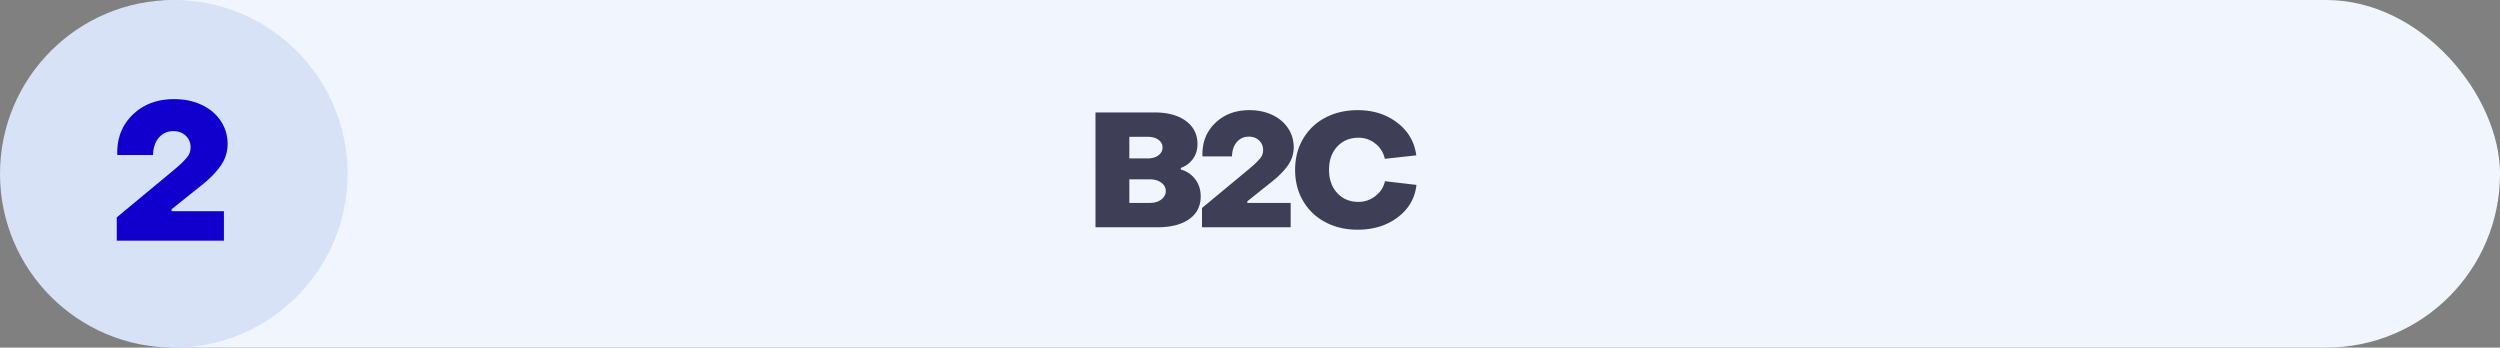
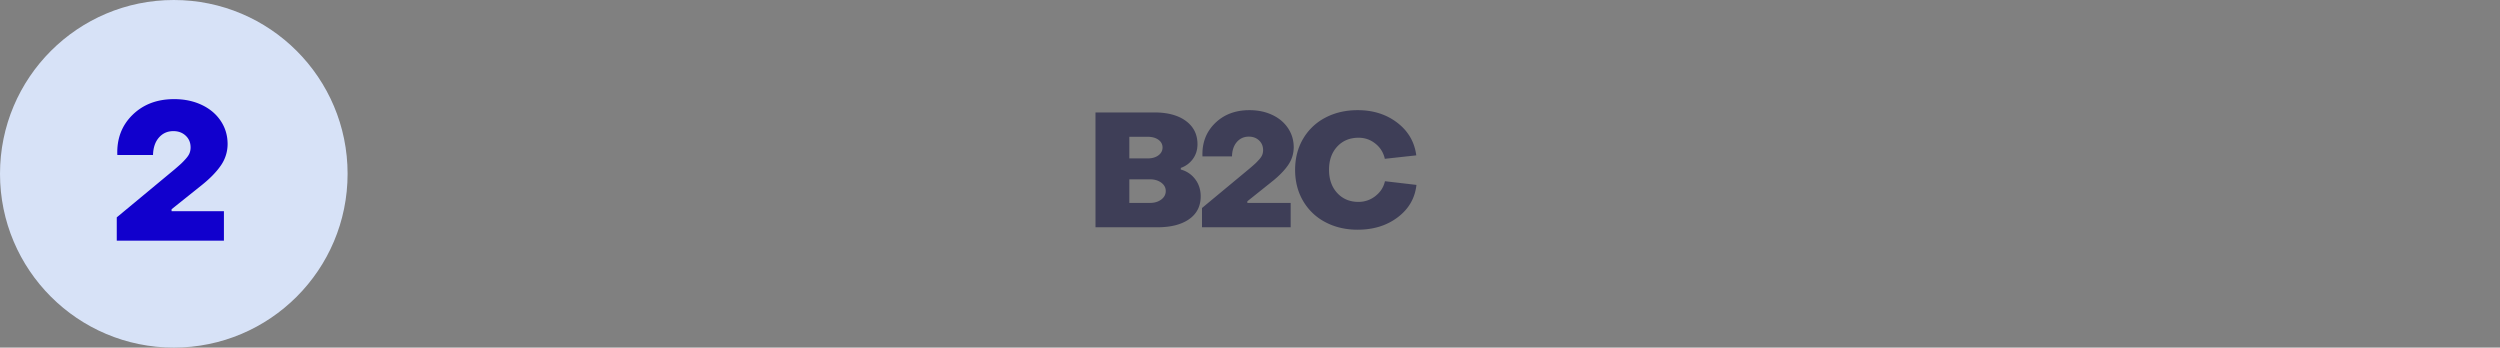
<svg xmlns="http://www.w3.org/2000/svg" width="374" height="52">
  <rect width="100%" height="100%" fill="#808080" stroke="none" />
  <g fill="none" fill-rule="evenodd">
-     <rect fill="#F1F5FD" x="1" width="373" height="52" rx="26" />
    <circle fill="#D7E2F7" cx="26" cy="26" r="26" />
    <path d="M33.499 36v-4.404h-7.83V31.3l4.431-3.54c1.284-1.02 2.264-2.02 2.939-3.002A5.623 5.623 0 0 0 34.05 21.5c-.01-1.274-.359-2.421-1.048-3.44-.689-1.02-1.64-1.813-2.853-2.38-1.213-.566-2.58-.85-4.1-.85-2.548 0-4.625.789-6.23 2.365-1.605 1.577-2.36 3.573-2.266 5.99h5.339c.028-1.095.323-1.963.885-2.605.561-.642 1.281-.963 2.16-.963.745 0 1.361.229 1.847.686.486.458.73 1.041.73 1.75 0 .301-.05.582-.15.842-.098.26-.283.54-.552.842a11.17 11.17 0 0 1-.708.737c-.203.188-.535.481-.998.878l-8.638 7.165V36H33.5z" fill="#1100CD" fill-rule="nonzero" />
-     <path d="M173.143 34c2.016 0 3.6-.404 4.752-1.213 1.153-.808 1.729-1.947 1.729-3.416 0-.992-.278-1.85-.832-2.572a3.911 3.911 0 0 0-2.145-1.436v-.246a3.69 3.69 0 0 0 1.793-1.318c.469-.63.703-1.373.703-2.233 0-1.453-.574-2.607-1.722-3.462-1.149-.856-2.727-1.284-4.735-1.284h-8.8V34h9.257zm-1.441-10.3h-2.754v-3.235h2.754c.656 0 1.19.148 1.6.445.41.297.615.684.615 1.16 0 .477-.207.867-.621 1.172-.414.305-.946.457-1.594.457zm.34 6.655h-3.094v-3.527h3.094c.672 0 1.232.166 1.681.498.45.332.674.748.674 1.248 0 .516-.224.942-.674 1.278-.449.335-1.01.503-1.681.503zM193.084 34v-3.645h-6.48v-.246l3.668-2.93c1.062-.843 1.873-1.671 2.431-2.484.559-.812.838-1.71.838-2.695-.008-1.055-.297-2.004-.867-2.848-.57-.843-1.357-1.5-2.361-1.968-1.004-.47-2.135-.704-3.393-.704-2.11 0-3.828.653-5.156 1.957-1.328 1.305-1.953 2.958-1.875 4.958h4.418c.023-.907.267-1.625.732-2.157.465-.531 1.06-.797 1.787-.797.618 0 1.127.19 1.53.569.402.379.603.861.603 1.447 0 .25-.04.482-.123.697-.082.215-.234.448-.457.698-.222.25-.418.453-.586.609-.168.156-.443.398-.826.727l-7.148 5.93V34h13.265zm10.027.363c2.36 0 4.36-.62 6-1.863 1.64-1.242 2.57-2.855 2.79-4.84l-4.712-.55c-.203.898-.68 1.638-1.43 2.22a4.024 4.024 0 0 1-2.53.873c-1.298 0-2.354-.44-3.17-1.318-.817-.88-1.23-2.037-1.237-3.475 0-1.437.408-2.598 1.225-3.48.816-.883 1.884-1.325 3.205-1.325.945 0 1.785.297 2.52.891a3.871 3.871 0 0 1 1.394 2.262l4.71-.516c-.265-2.008-1.214-3.637-2.847-4.887-1.633-1.25-3.605-1.875-5.918-1.875-1.797 0-3.404.372-4.822 1.114a8.23 8.23 0 0 0-3.334 3.152c-.805 1.36-1.207 2.914-1.207 4.664 0 1.75.402 3.307 1.207 4.67a8.259 8.259 0 0 0 3.334 3.164c1.418.746 3.025 1.12 4.822 1.12z" fill="#3E3E57" fill-rule="nonzero" />
+     <path d="M173.143 34c2.016 0 3.6-.404 4.752-1.213 1.153-.808 1.729-1.947 1.729-3.416 0-.992-.278-1.85-.832-2.572a3.911 3.911 0 0 0-2.145-1.436v-.246a3.69 3.69 0 0 0 1.793-1.318c.469-.63.703-1.373.703-2.233 0-1.453-.574-2.607-1.722-3.462-1.149-.856-2.727-1.284-4.735-1.284h-8.8V34h9.257zm-1.441-10.3h-2.754v-3.235h2.754c.656 0 1.19.148 1.6.445.41.297.615.684.615 1.16 0 .477-.207.867-.621 1.172-.414.305-.946.457-1.594.457zm.34 6.655h-3.094v-3.527h3.094c.672 0 1.232.166 1.681.498.45.332.674.748.674 1.248 0 .516-.224.942-.674 1.278-.449.335-1.01.503-1.681.503zM193.084 34v-3.645h-6.48v-.246l3.668-2.93c1.062-.843 1.873-1.671 2.431-2.484.559-.812.838-1.71.838-2.695-.008-1.055-.297-2.004-.867-2.848-.57-.843-1.357-1.5-2.361-1.968-1.004-.47-2.135-.704-3.393-.704-2.11 0-3.828.653-5.156 1.957-1.328 1.305-1.953 2.958-1.875 4.958h4.418c.023-.907.267-1.625.732-2.157.465-.531 1.06-.797 1.787-.797.618 0 1.127.19 1.53.569.402.379.603.861.603 1.447 0 .25-.04.482-.123.697-.082.215-.234.448-.457.698-.222.25-.418.453-.586.609-.168.156-.443.398-.826.727l-7.148 5.93V34h13.265zm10.027.363c2.36 0 4.36-.62 6-1.863 1.64-1.242 2.57-2.855 2.79-4.84l-4.712-.55c-.203.898-.68 1.638-1.43 2.22a4.024 4.024 0 0 1-2.53.873c-1.298 0-2.354-.44-3.17-1.318-.817-.88-1.23-2.037-1.237-3.475 0-1.437.408-2.598 1.225-3.48.816-.883 1.884-1.325 3.205-1.325.945 0 1.785.297 2.52.891a3.871 3.871 0 0 1 1.394 2.262l4.71-.516c-.265-2.008-1.214-3.637-2.847-4.887-1.633-1.25-3.605-1.875-5.918-1.875-1.797 0-3.404.372-4.822 1.114a8.23 8.23 0 0 0-3.334 3.152c-.805 1.36-1.207 2.914-1.207 4.664 0 1.75.402 3.307 1.207 4.67a8.259 8.259 0 0 0 3.334 3.164c1.418.746 3.025 1.12 4.822 1.12" fill="#3E3E57" fill-rule="nonzero" />
  </g>
</svg>